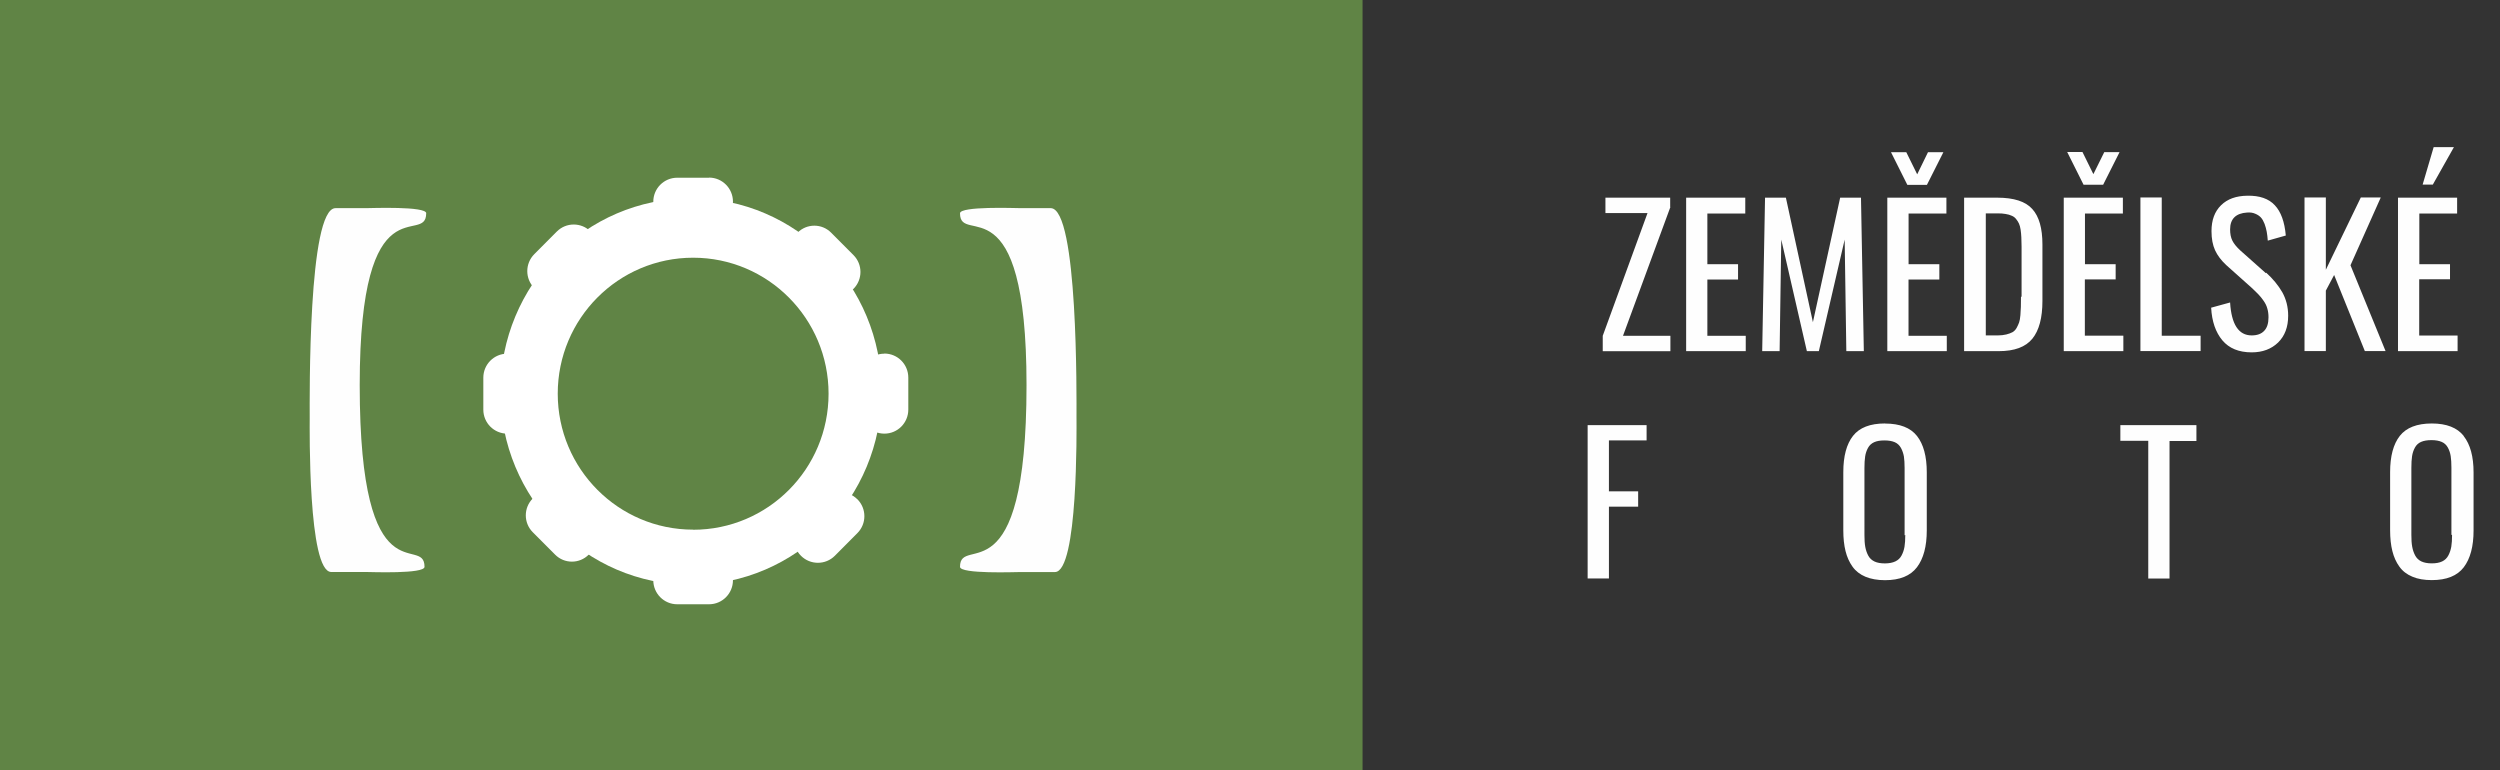
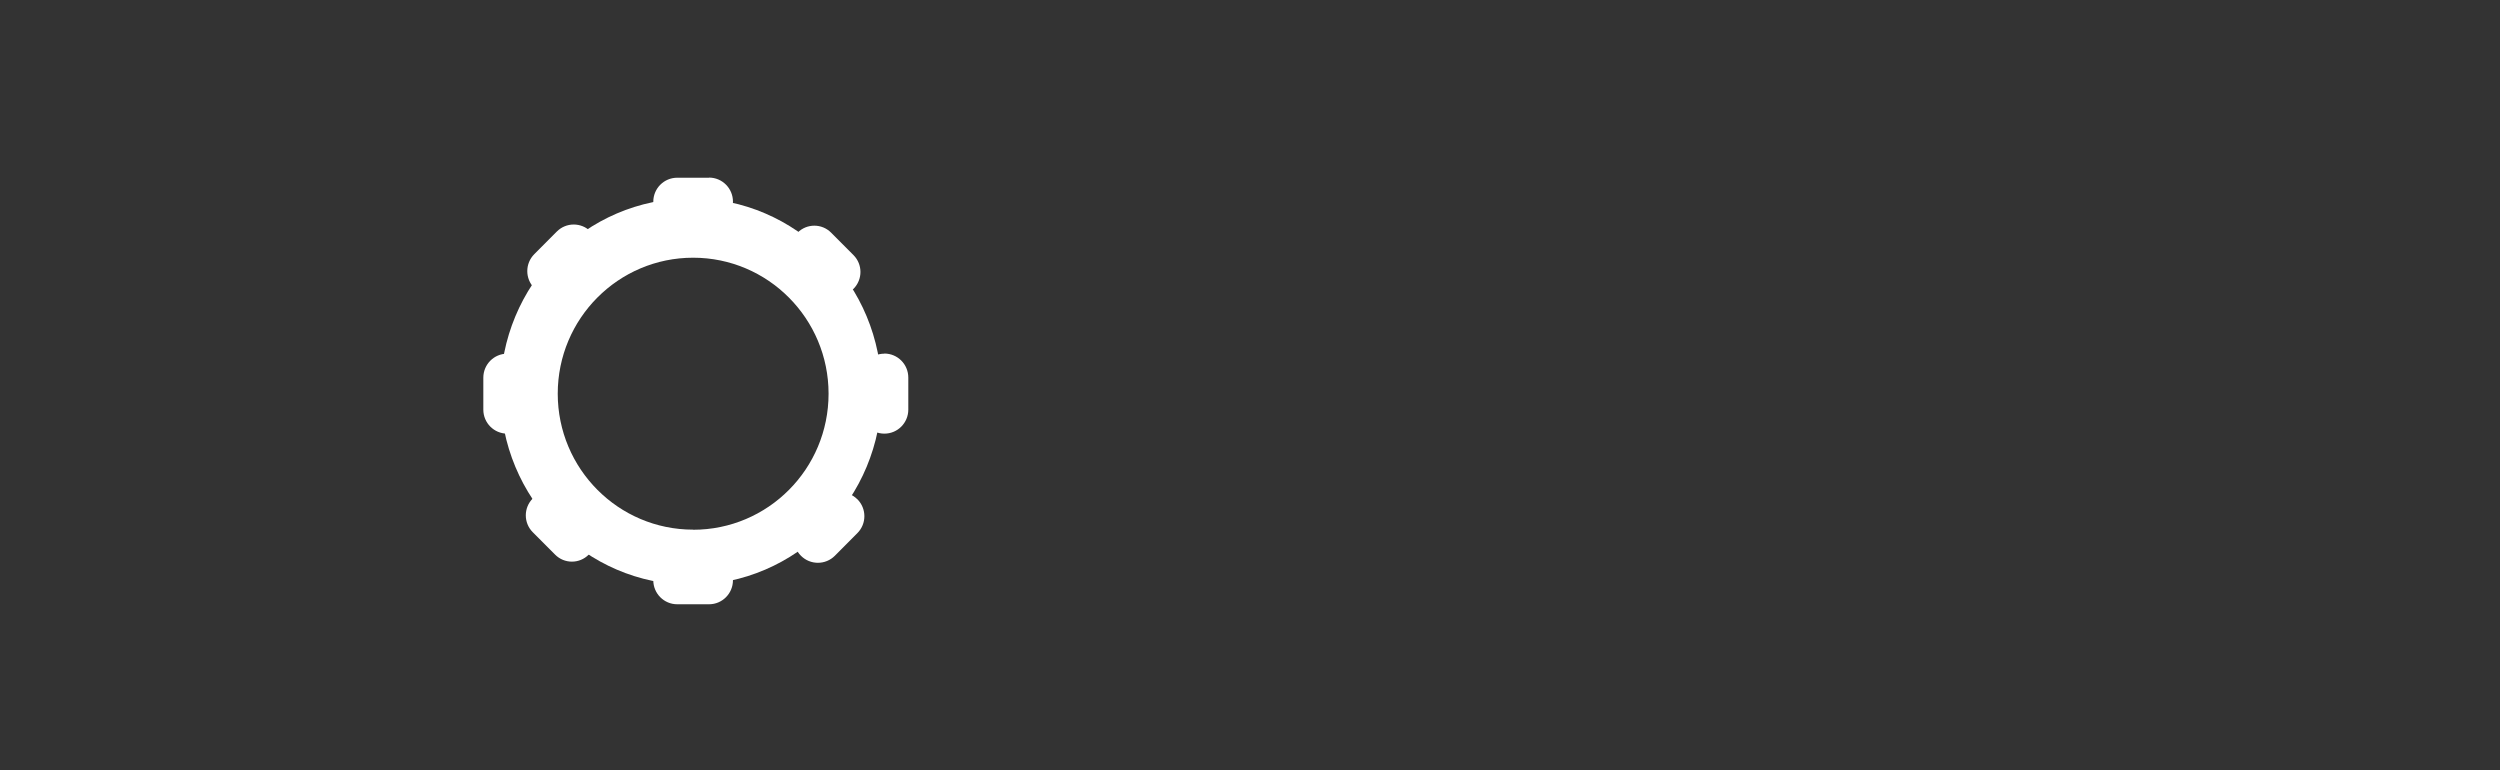
<svg xmlns="http://www.w3.org/2000/svg" width="211" height="65">
  <rect width="100%" height="100%" fill="#333333" stroke="none" />
-   <path fill="#608445" d="M0 0h115v65H0z" />
+   <path fill="#608445" d="M0 0v65H0z" />
  <path fill="#FFF" fill-rule="evenodd" d="M58.32 16.736c-8.885 0-16.088 7.304-16.088 16.313s7.204 16.31 16.09 16.31 16.088-7.3 16.088-16.31-7.205-16.32-16.09-16.32zm.18 27.966c-6.31 0-11.427-5.138-11.427-11.476 0-6.337 5.117-11.475 11.428-11.475s11.43 5.14 11.43 11.48-5.11 11.48-11.43 11.48z" clip-rule="evenodd" />
  <path fill="#FFF" d="M59.845 15h-2.69c-1.113 0-2.017.906-2.017 2.024 0 1.12.903 2.025 2.018 2.025h2.69c1.113 0 2.016-.91 2.016-2.03 0-1.12-.903-2.03-2.017-2.03zm0 31.95h-2.69c-1.113 0-2.017.906-2.017 2.024S56.04 51 57.155 51h2.69c1.113 0 2.016-.907 2.016-2.025s-.9-2.025-2.01-2.025zm14.793-17.1c-1.114 0-2.017.907-2.017 2.025v2.7c0 1.118.91 2.024 2.02 2.024 1.12 0 2.02-.91 2.02-2.03v-2.7c0-1.12-.9-2.03-2.02-2.03zm-31.828 0c-1.114 0-2.017.907-2.017 2.025v2.7c0 1.118.903 2.024 2.017 2.024 1.114 0 2.018-.91 2.018-2.03v-2.7c0-1.12-.904-2.03-2.018-2.03zm29.544 12.284c-.788-.79-2.065-.79-2.853 0l-1.9 1.91c-.79.79-.79 2.072 0 2.863.79.79 2.07.79 2.86 0l1.9-1.91c.79-.79.79-2.072 0-2.863zM49.85 19.542c-.79-.79-2.066-.79-2.854 0l-1.902 1.91c-.788.79-.788 2.072 0 2.863.788.79 2.065.79 2.853 0l1.902-1.91c.78-.79.78-2.072 0-2.863zm22.186 1.99l-1.89-1.896c-.78-.785-2.05-.785-2.832 0s-.782 2.06 0 2.844l1.89 1.896c.782.785 2.05.785 2.832 0s.782-2.058 0-2.844zM49.686 43.97l-1.89-1.897c-.78-.786-2.05-.786-2.832 0-.782.785-.782 2.06 0 2.844l1.89 1.896c.78.786 2.05.786 2.832 0s.782-2.06 0-2.844z" />
-   <path fill="#FEFEFE" fill-rule="evenodd" d="M35.976 18.003c0-.616-4.684-.435-5.077-.435h-2.58c-2.33 0-2.18 16.024-2.18 17.73 0 .833-.15 12.978 1.82 12.978h2.94c.39 0 4.93.18 4.93-.436 0-2.828-5.47 2.973-5.47-15.336 0-17.474 5.61-11.673 5.61-14.5zm54.88 17.294c0-1.704.144-17.73-2.18-17.73h-2.574c-.394 0-5.078-.18-5.078.436 0 2.828 5.614-2.973 5.614 14.502 0 18.31-5.614 12.508-5.614 15.336 0 .62 4.684.44 5.078.44h2.932c1.966 0 1.823-12.14 1.823-12.98zm50.107-17.832v-.78h-5.465v1.296h3.553l-3.78 10.36v1.3h5.71v-1.3h-4l4-10.87zm3.13 6.125h2.598V22.3h-2.59v-4.28h3.2v-1.336h-4.99v12.953h5.03V28.34h-3.24v-4.75zm11.76 6.047h1.454l-.24-12.953h-1.758l-2.3 10.508-2.28-10.508h-1.76l-.24 12.953h1.47l.14-9.414 2.16 9.414h1.01l2.18-9.414.14 9.414zm5.23-6.047h2.597V22.3h-2.596v-4.28h3.193v-1.336h-4.988v12.953h5.02V28.34h-3.23v-4.75zm1.548-7.985l1.39-2.758h-1.3l-.91 1.867-.92-1.867h-1.29l1.38 2.758h1.67zm5.94 1.08h-2.8v12.952h2.93c1.32 0 2.26-.35 2.83-1.05.57-.702.85-1.763.85-3.185v-4.766c0-1.365-.28-2.365-.86-3-.57-.635-1.55-.952-2.95-.952zm2 8.374c0 .36 0 .65-.01.84s-.02.43-.04.7c-.02.27-.06.48-.11.62s-.12.29-.21.46c-.09.16-.21.28-.35.36-.14.07-.31.14-.52.19-.21.05-.45.08-.72.08h-1.01v-10.3h.97c.27 0 .5.01.7.05.2.03.37.08.52.15.15.06.27.15.37.28.1.12.18.25.24.38s.11.31.14.52c.03.21.05.42.06.64.01.21.02.47.02.79v4.21zm6.93-9.46l1.39-2.76h-1.29l-.92 1.86-.92-1.87h-1.29l1.38 2.76h1.67zm1.69 12.73h-3.23v-4.75h2.6V22.3h-2.59v-4.28h3.2v-1.336h-4.99v12.953h5.03V28.34zm3.25-11.66h-1.79v12.96h5.08v-1.29h-3.28V16.68zm8.79 6.38l-2.17-1.93c-.3-.28-.52-.55-.65-.81s-.19-.57-.19-.95c0-.88.48-1.36 1.43-1.42.26-.02.49.01.69.1.2.08.36.19.48.32s.22.31.31.54c.08.22.14.44.18.66.04.22.07.47.09.75l1.52-.43c-.1-1.16-.41-2.01-.93-2.56-.51-.55-1.28-.82-2.31-.8-.94.01-1.68.27-2.22.8s-.81 1.25-.81 2.19c0 .63.1 1.17.3 1.61.2.44.52.86.95 1.26l2.16 1.93c.24.23.43.41.56.55.14.14.27.31.42.52.15.21.26.43.32.66.07.23.1.48.1.75 0 .5-.12.88-.36 1.13-.24.26-.59.39-1.06.39-1.1 0-1.71-.93-1.82-2.78l-1.6.44c.06 1.16.38 2.08.95 2.76.565.67 1.39 1.01 2.47 1.01.918 0 1.66-.28 2.23-.83.57-.56.85-1.31.85-2.26 0-.74-.17-1.4-.5-1.99-.34-.586-.79-1.13-1.35-1.64zm9.69-6.38h-1.67l-2.95 6.1v-6.1h-1.8v12.96h1.8v-5.1l.7-1.32 2.59 6.42h1.75l-2.96-7.24 2.55-5.71zm6.49 11.65h-3.23v-4.75h2.6V22.3h-2.59v-4.28h3.19v-1.336h-4.99v12.953h5.03V28.34zm-.3-15.9h-1.71l-.93 3.16h.86l1.78-3.16zM134 48.82h1.794v-6.06h2.466v-1.29h-2.467v-4.3h3.18v-1.29h-4.976v12.953zm25.095-13.08c-1.254 0-2.154.35-2.7 1.046-.547.695-.82 1.72-.82 3.066v4.906c0 .67.063 1.25.187 1.75s.32.94.59 1.317.636.66 1.094.852c.458.19 1.01.29 1.65.29 1.245 0 2.143-.365 2.694-1.09.553-.73.83-1.76.83-3.11v-4.91c0-1.34-.276-2.36-.825-3.06-.55-.7-1.45-1.05-2.698-1.05zm1.71 9.41c0 .397-.022.73-.065.997-.047.27-.128.51-.247.734-.12.23-.294.39-.524.5s-.53.17-.88.17-.65-.05-.88-.16-.41-.27-.53-.5c-.12-.22-.2-.47-.25-.73-.05-.27-.07-.6-.07-.99V39.5c0-.39.02-.717.06-.978.04-.26.12-.5.24-.72s.29-.375.52-.48.52-.15.87-.15.64.05.87.15.4.266.52.48c.12.22.2.46.25.72.04.26.06.59.06.98v5.68zm18.155-7.944h2.353v11.62h1.795V37.22h2.27v-1.337h-6.42v1.336zm28.98-.41c-.55-.7-1.45-1.054-2.694-1.054-1.252 0-2.152.35-2.7 1.045s-.82 1.72-.82 3.064v4.91c0 .66.064 1.25.19 1.75s.32.94.59 1.31c.27.38.635.66 1.093.85.46.2 1.01.29 1.65.29 1.24 0 2.14-.36 2.69-1.08.55-.72.83-1.76.83-3.1v-4.91c0-1.34-.28-2.36-.83-3.06zm-.985 8.352c0 .396-.022.73-.066.996-.05.27-.13.517-.25.74-.12.225-.29.39-.52.5-.23.11-.52.164-.88.164s-.65-.057-.88-.166c-.23-.11-.4-.276-.52-.5-.12-.225-.2-.47-.25-.74-.05-.267-.07-.6-.07-.995v-5.67c0-.39.02-.72.06-.98s.12-.5.24-.72.29-.38.52-.48c.23-.1.52-.15.87-.15s.64.05.87.15c.23.1.4.26.52.48s.2.46.24.72c.04.26.06.582.06.973v5.67z" clip-rule="evenodd" />
</svg>